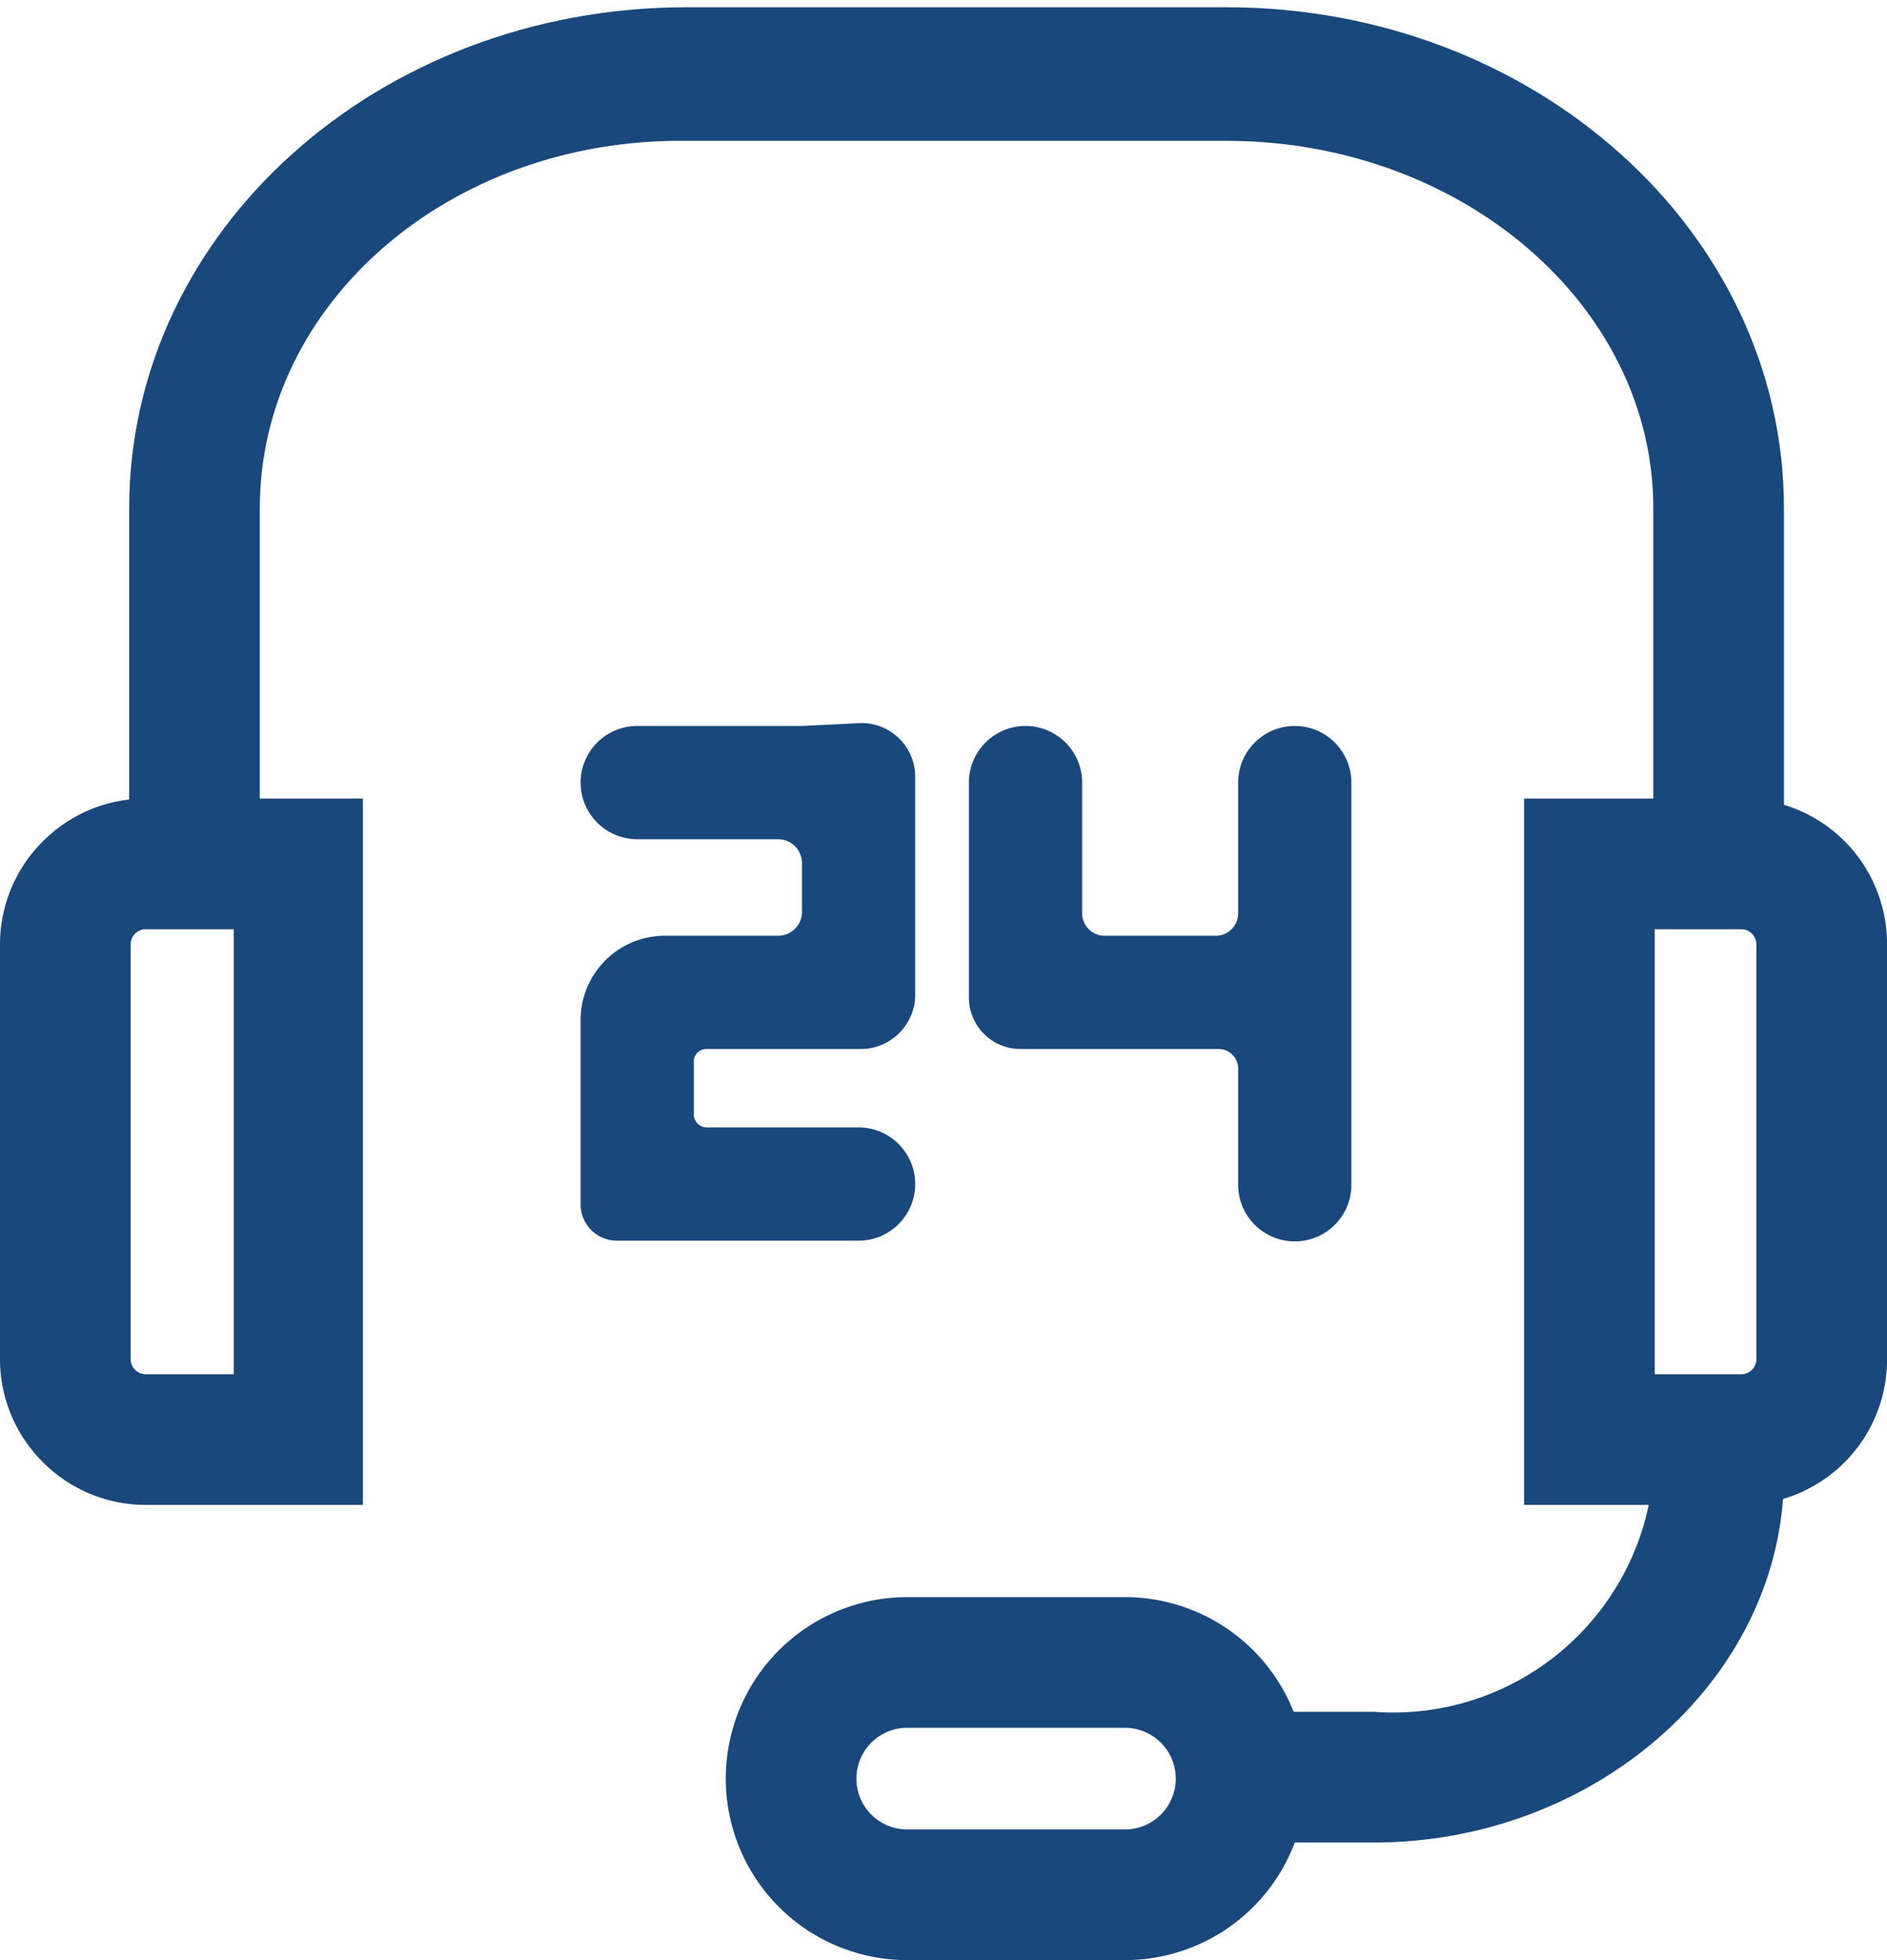
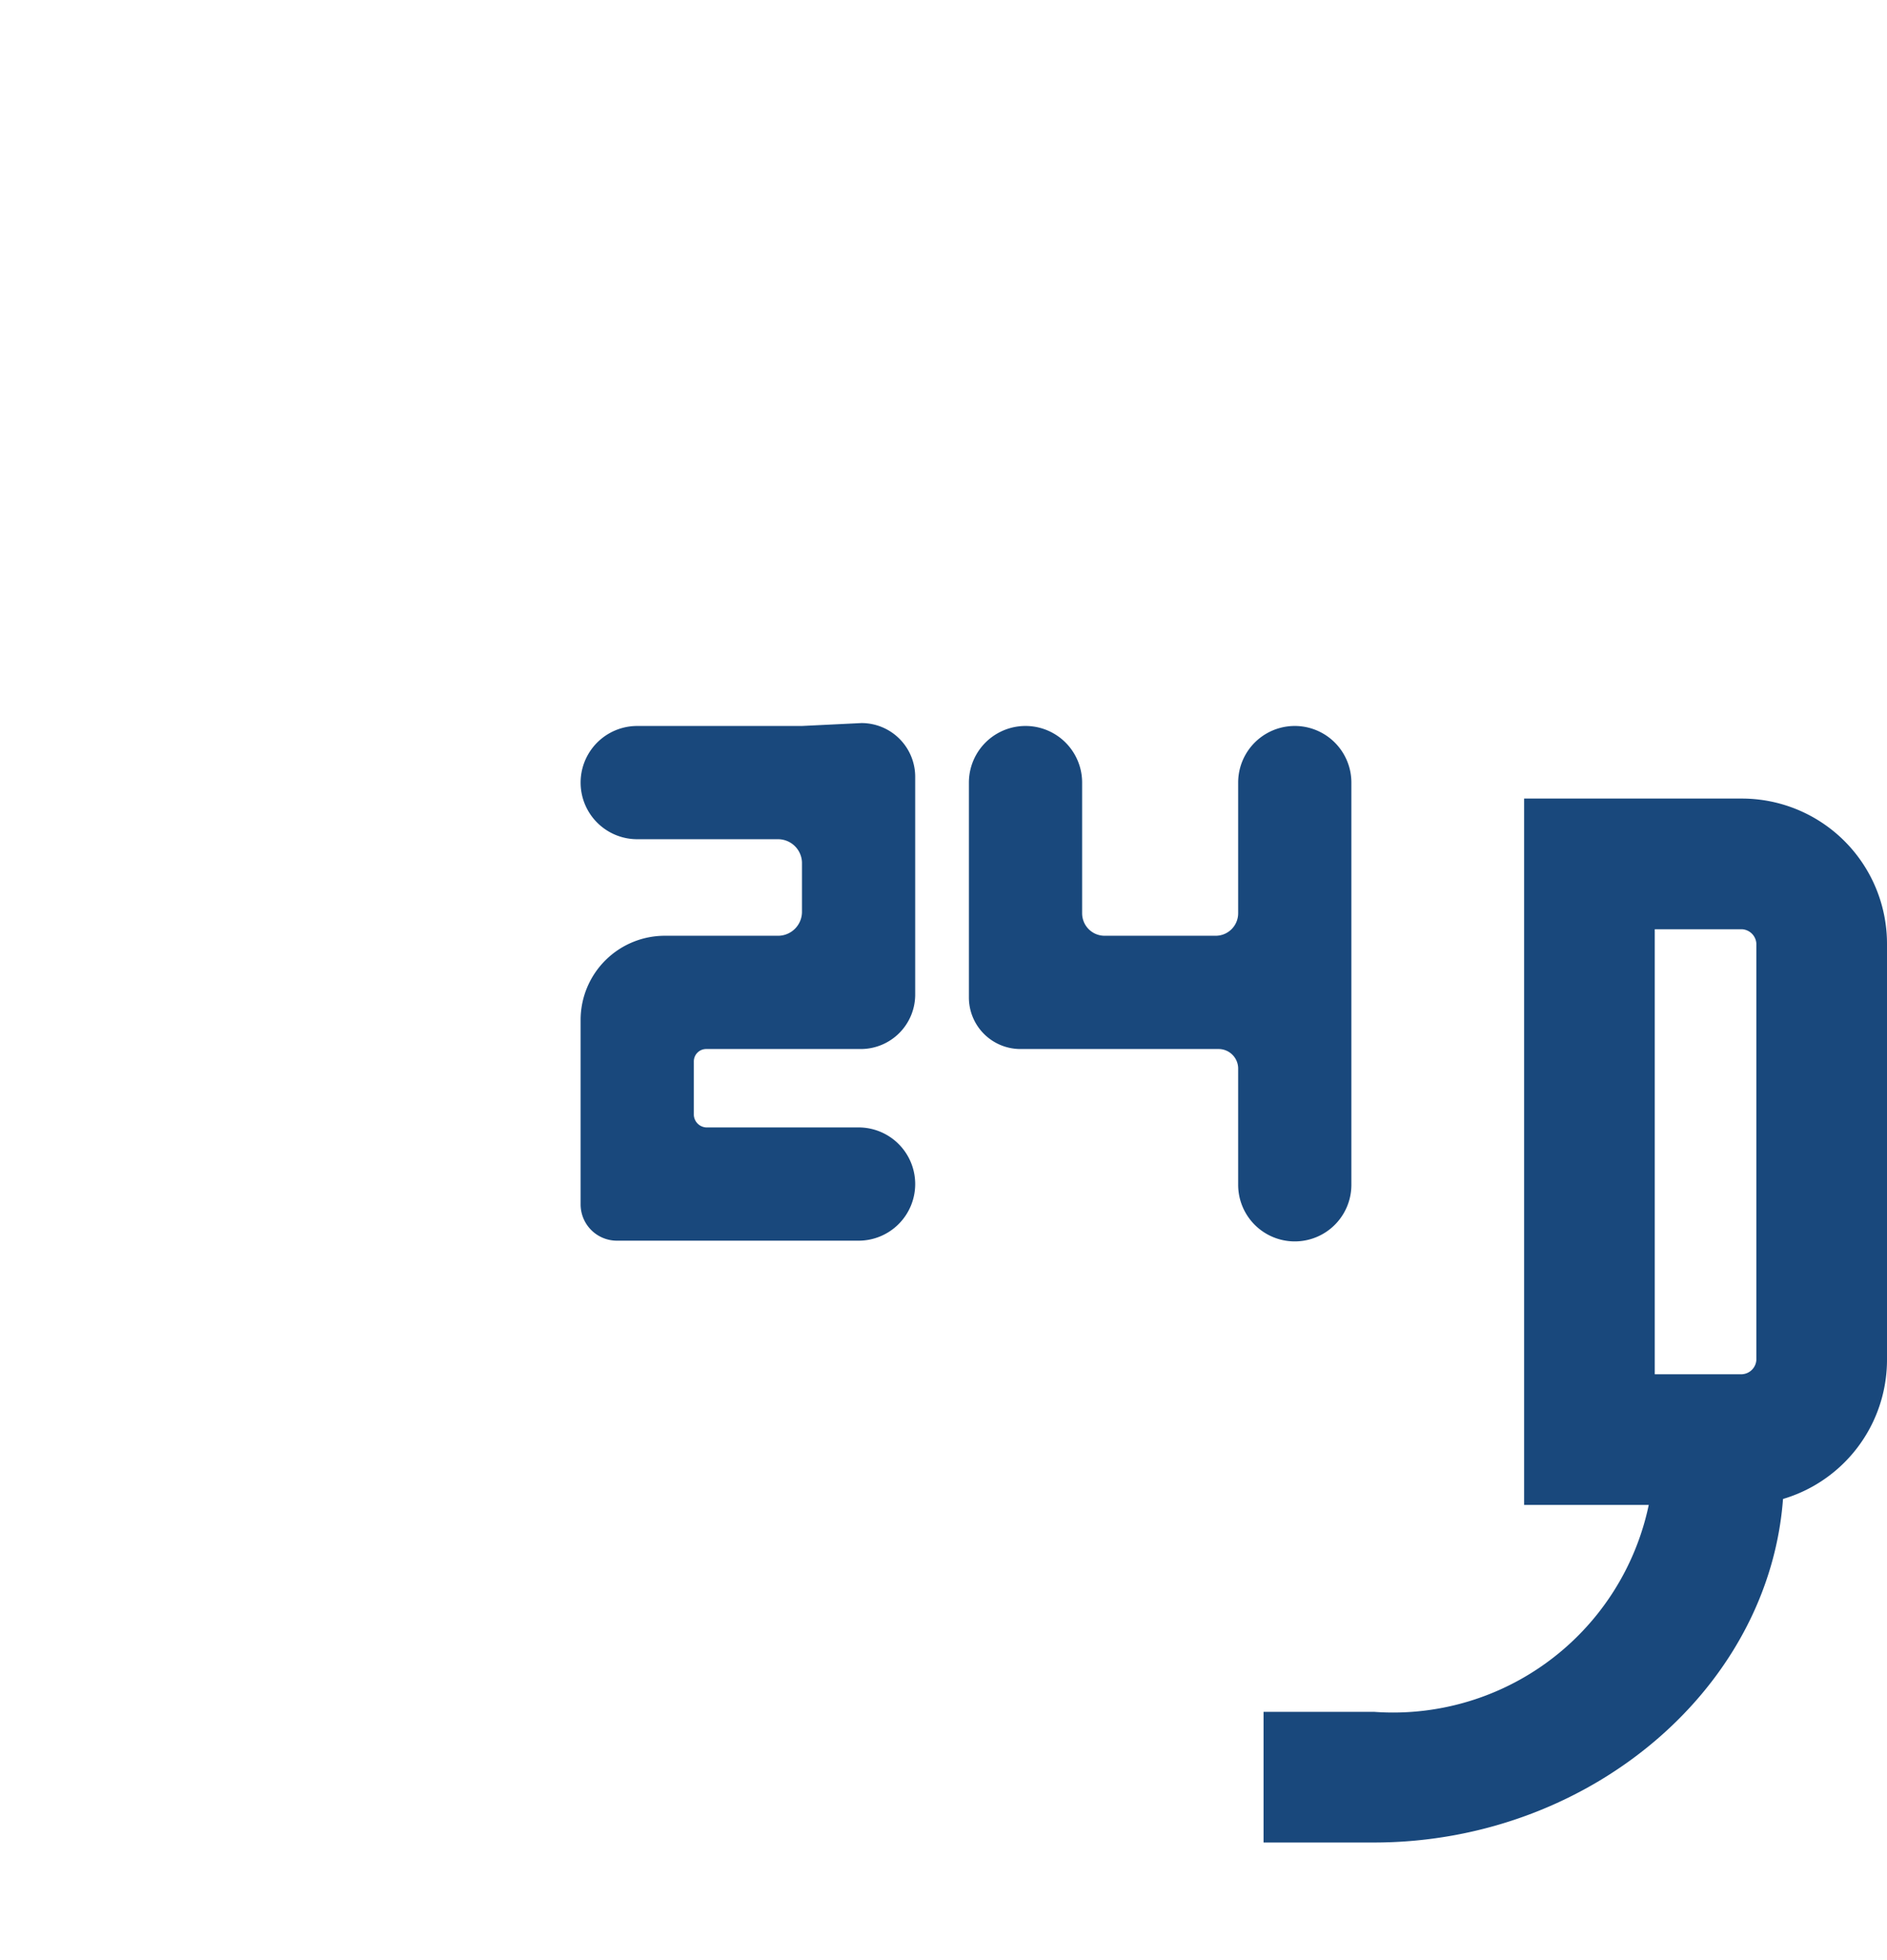
<svg xmlns="http://www.w3.org/2000/svg" id="图层_1" data-name="图层 1" viewBox="0 0 26 27">
  <defs>
    <style>.cls-1,.cls-3,.cls-4{fill:#19487c;}.cls-2{fill:#d8d8d8;}.cls-2,.cls-4{fill-opacity:0;}.cls-2,.cls-3,.cls-4{fill-rule:evenodd;}</style>
  </defs>
  <g id="页面-2">
    <g id="画板">
      <g id="编组-7备份-3">
        <path class="cls-1" d="M18.93,25.38H17.41v-1.8h1.52a3.6,3.6,0,0,0,3.85-3.27v-1h1.8v1C24.58,23.1,22,25.38,18.93,25.38Z" />
-         <path class="cls-1" d="M24.58,12.08h-1.8V7c0-2.79-2.64-5.06-5.88-5.06H9.46C6.21,1.9,3.58,4.17,3.58,7v4.1H1.78V7C1.78,3.18,5.22.1,9.46.1H16.9C21.13.1,24.58,3.18,24.58,7Z" />
        <path id="矩形" class="cls-2" d="M4.12,11.9v7.93H2a1.09,1.09,0,0,1-1.1-1.1V13A1.09,1.09,0,0,1,2,11.9Z" />
-         <path class="cls-1" d="M5,20.73H2a2,2,0,0,1-1.41-.59A2,2,0,0,1,0,18.73V13a2,2,0,0,1,.59-1.41A2,2,0,0,1,2,11H5ZM2,12.8a.21.21,0,0,0-.2.2v5.73a.21.21,0,0,0,.2.2H3.22V12.8Z" />
-         <path id="矩形备份" class="cls-2" d="M21.9,11.9v7.93H24a1.09,1.09,0,0,0,1.1-1.1V13A1.09,1.09,0,0,0,24,11.9Z" />
-         <path class="cls-1" d="M24,20.73H21V11h3a2,2,0,0,1,2,2v5.73a2,2,0,0,1-2,2Zm-1.2-1.8H24a.21.21,0,0,0,.2-.2V13a.21.21,0,0,0-.2-.2H22.8Z" />
+         <path class="cls-1" d="M24,20.73H21V11h3a2,2,0,0,1,2,2v5.73a2,2,0,0,1-2,2m-1.2-1.8H24a.21.21,0,0,0,.2-.2V13a.21.21,0,0,0-.2-.2H22.8Z" />
        <g id="编组">
          <path id="Fill-1" class="cls-3" d="M17.06,10.78v1.8a.31.31,0,0,1-.31.31H15.22a.31.31,0,0,1-.31-.31v-1.8a.78.78,0,0,0-1.56,0v2.11h0v.85a.71.71,0,0,0,.71.71h2.73a.27.27,0,0,1,.27.26v1.61a.78.78,0,0,0,1.56,0V10.78a.78.78,0,1,0-1.56,0" />
          <path id="Fill-3" class="cls-3" d="M11.05,10H8.78a.78.78,0,0,0,0,1.56h1.94a.33.33,0,0,1,.33.32v.68a.33.33,0,0,1-.33.33H9.17A1.16,1.16,0,0,0,8,14.05v2.54a.5.5,0,0,0,.5.5h3.33a.78.78,0,0,0,.78-.78h0a.78.78,0,0,0-.78-.78H9.73a.18.18,0,0,1-.17-.17v-.74a.17.17,0,0,1,.17-.17h2.14a.75.75,0,0,0,.74-.75v-3a.74.74,0,0,0-.74-.74Z" />
        </g>
        <path id="矩形-2" data-name="矩形" class="cls-4" d="M12.5,22.9h3a1.6,1.6,0,0,1,1.6,1.6h0a1.6,1.6,0,0,1-1.6,1.6h-3a1.6,1.6,0,0,1-1.6-1.6h0A1.6,1.6,0,0,1,12.5,22.9Z" />
-         <path class="cls-1" d="M15.5,27h-3a2.5,2.5,0,0,1,0-5h3a2.5,2.5,0,0,1,0,5Zm-3-3.2a.7.7,0,0,0,0,1.4h3a.7.7,0,0,0,0-1.4Z" />
      </g>
    </g>
  </g>
</svg>